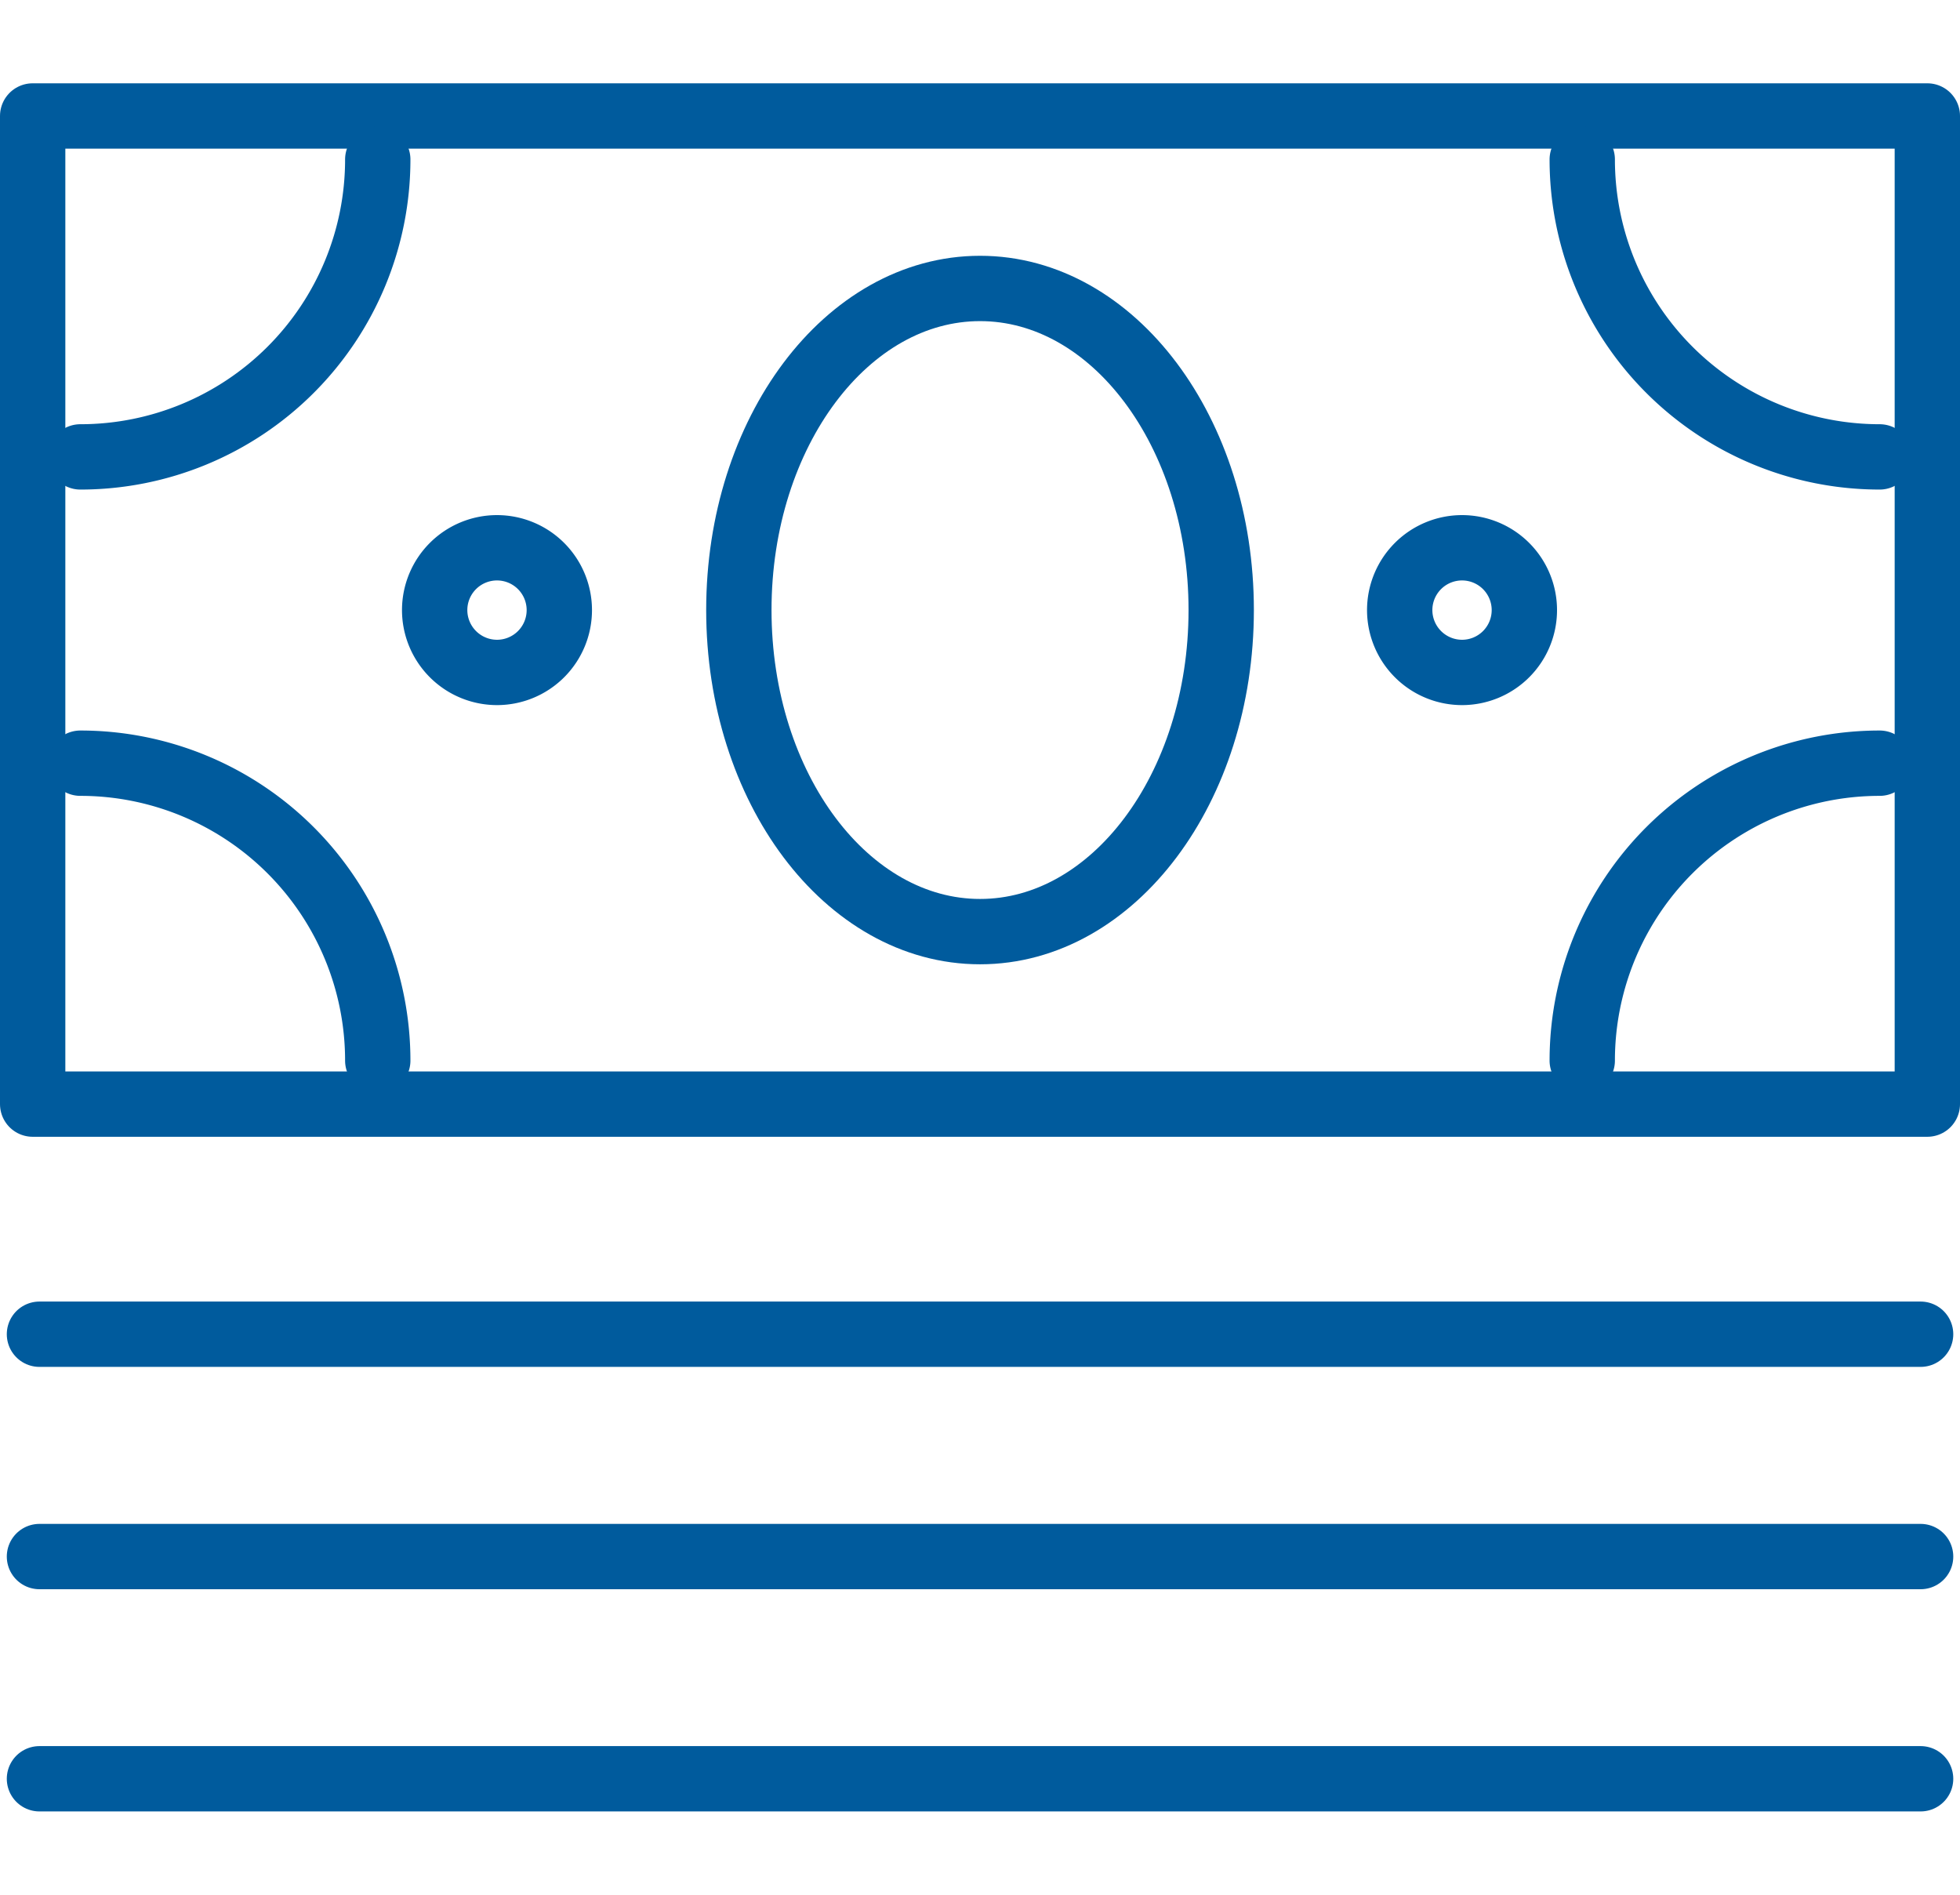
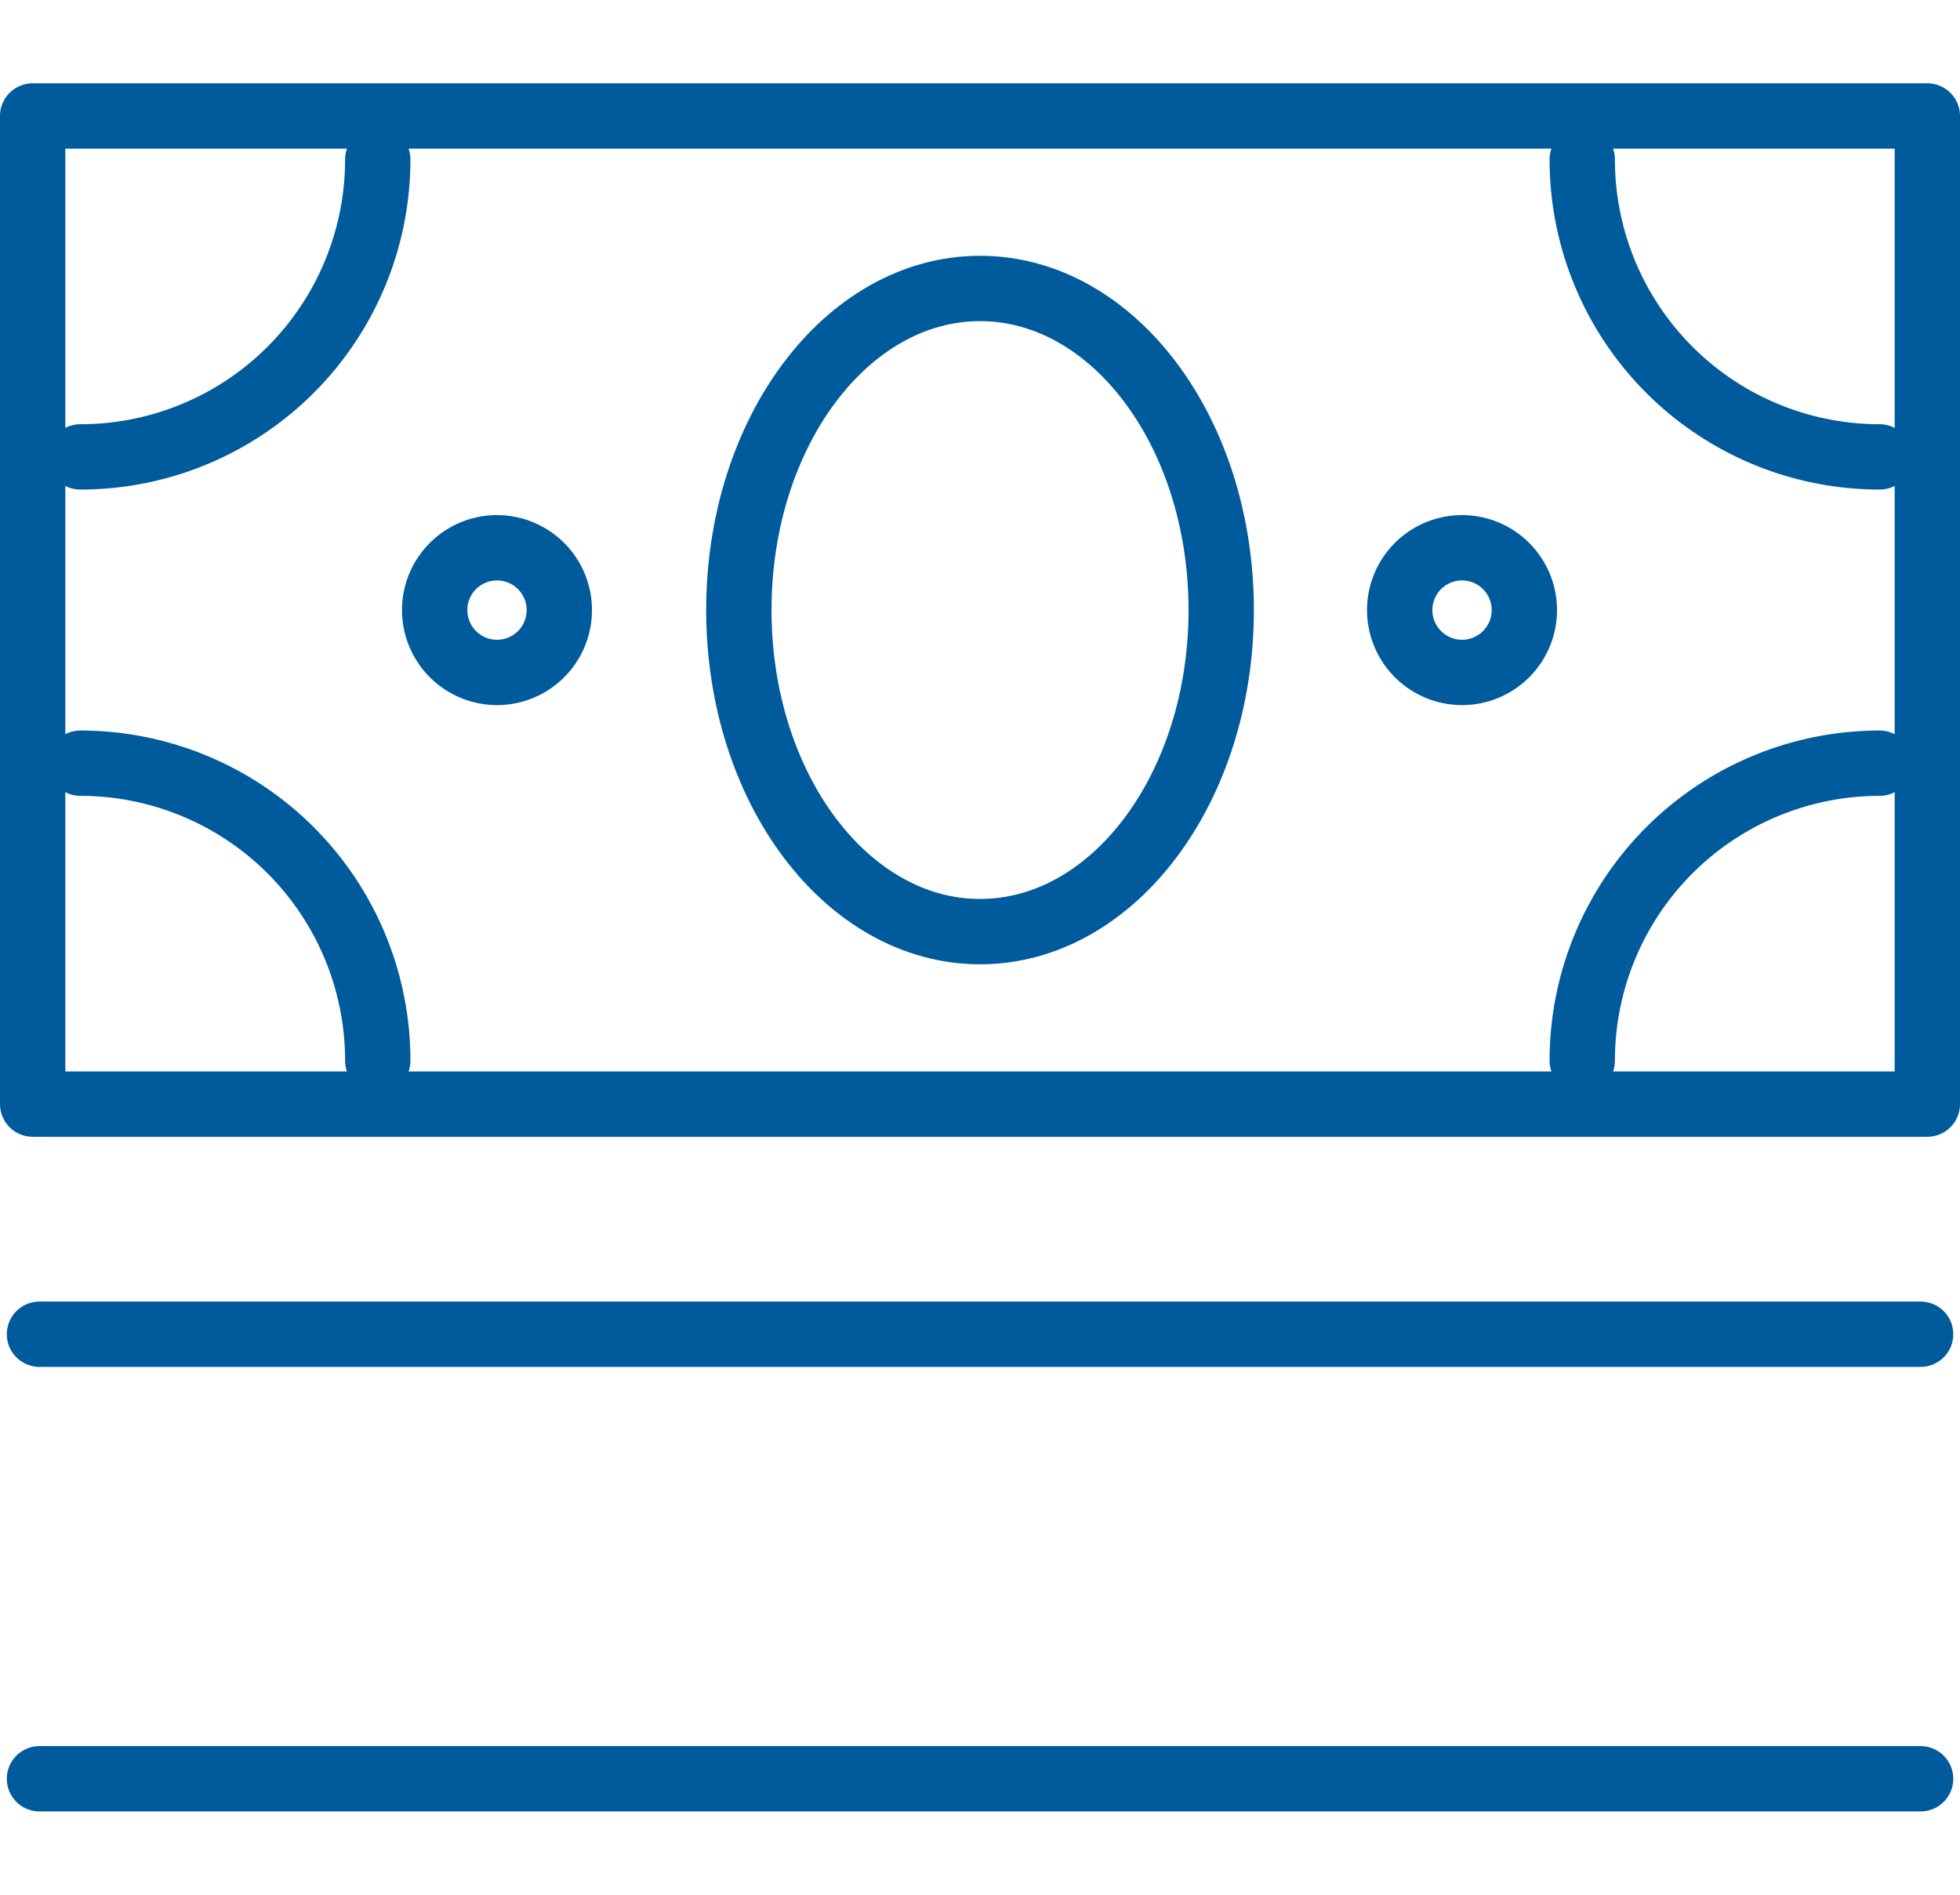
<svg xmlns="http://www.w3.org/2000/svg" width="30" height="29" viewBox="0 0 30 29">
  <g id="グループ_21169" data-name="グループ 21169" transform="translate(-201.5 -7625)">
-     <rect id="長方形_7976" data-name="長方形 7976" width="29" height="29" transform="translate(202 7625)" fill="none" />
    <g id="グループ_21170" data-name="グループ 21170" transform="translate(-173 -619.225)">
      <rect id="長方形_7983" data-name="長方形 7983" width="29" height="15.124" transform="translate(375 8246)" fill="none" stroke="#005b9d" stroke-linecap="round" stroke-linejoin="round" stroke-width="1" />
      <path id="パス_2977" data-name="パス 2977" d="M141.327,48.753c2.039,0,3.691-2.2,3.691-4.922s-1.653-4.922-3.691-4.922-3.692,2.2-3.692,4.922S139.288,48.753,141.327,48.753Z" transform="translate(248.174 8209.731)" fill="none" stroke="#005b9d" stroke-linecap="round" stroke-linejoin="round" stroke-width="1" />
      <path id="パス_2978" data-name="パス 2978" d="M20.374,131.275a4.552,4.552,0,0,0-4.552-4.552" transform="translate(359.908 8129.183)" fill="none" stroke="#005b9d" stroke-linecap="round" stroke-linejoin="round" stroke-width="1" />
      <path id="パス_2979" data-name="パス 2979" d="M293.664,131.275a4.552,4.552,0,0,1,4.552-4.552" transform="translate(105.054 8129.183)" fill="none" stroke="#005b9d" stroke-linecap="round" stroke-linejoin="round" stroke-width="1" />
      <path id="パス_2980" data-name="パス 2980" d="M20.374,15.055a4.552,4.552,0,0,1-4.552,4.552" transform="translate(359.908 8231.611)" fill="none" stroke="#005b9d" stroke-linecap="round" stroke-linejoin="round" stroke-width="1" />
      <path id="パス_2981" data-name="パス 2981" d="M293.664,15.055a4.552,4.552,0,0,0,4.552,4.552" transform="translate(105.054 8231.611)" fill="none" stroke="#005b9d" stroke-linecap="round" stroke-linejoin="round" stroke-width="1" />
      <path id="パス_2982" data-name="パス 2982" d="M82.324,88.77a.954.954,0,1,0-.954-.954A.955.955,0,0,0,82.324,88.77Z" transform="translate(299.783 8165.747)" fill="none" stroke="#005b9d" stroke-linecap="round" stroke-linejoin="round" stroke-width="1" />
      <path id="パス_2983" data-name="パス 2983" d="M260.848,88.77a.954.954,0,1,0-.954-.954A.955.955,0,0,0,260.848,88.77Z" transform="translate(136.03 8165.747)" fill="none" stroke="#005b9d" stroke-linecap="round" stroke-linejoin="round" stroke-width="1" />
      <line id="線_54" data-name="線 54" x2="28.793" transform="translate(375.104 8264.646)" fill="none" stroke="#005b9d" stroke-linecap="round" stroke-linejoin="round" stroke-width="1" />
-       <line id="線_55" data-name="線 55" x2="28.793" transform="translate(375.104 8268.049)" fill="none" stroke="#005b9d" stroke-linecap="round" stroke-linejoin="round" stroke-width="1" />
      <line id="線_56" data-name="線 56" x2="28.793" transform="translate(375.104 8271.45)" fill="none" stroke="#005b9d" stroke-linecap="round" stroke-linejoin="round" stroke-width="1" />
    </g>
  </g>
</svg>